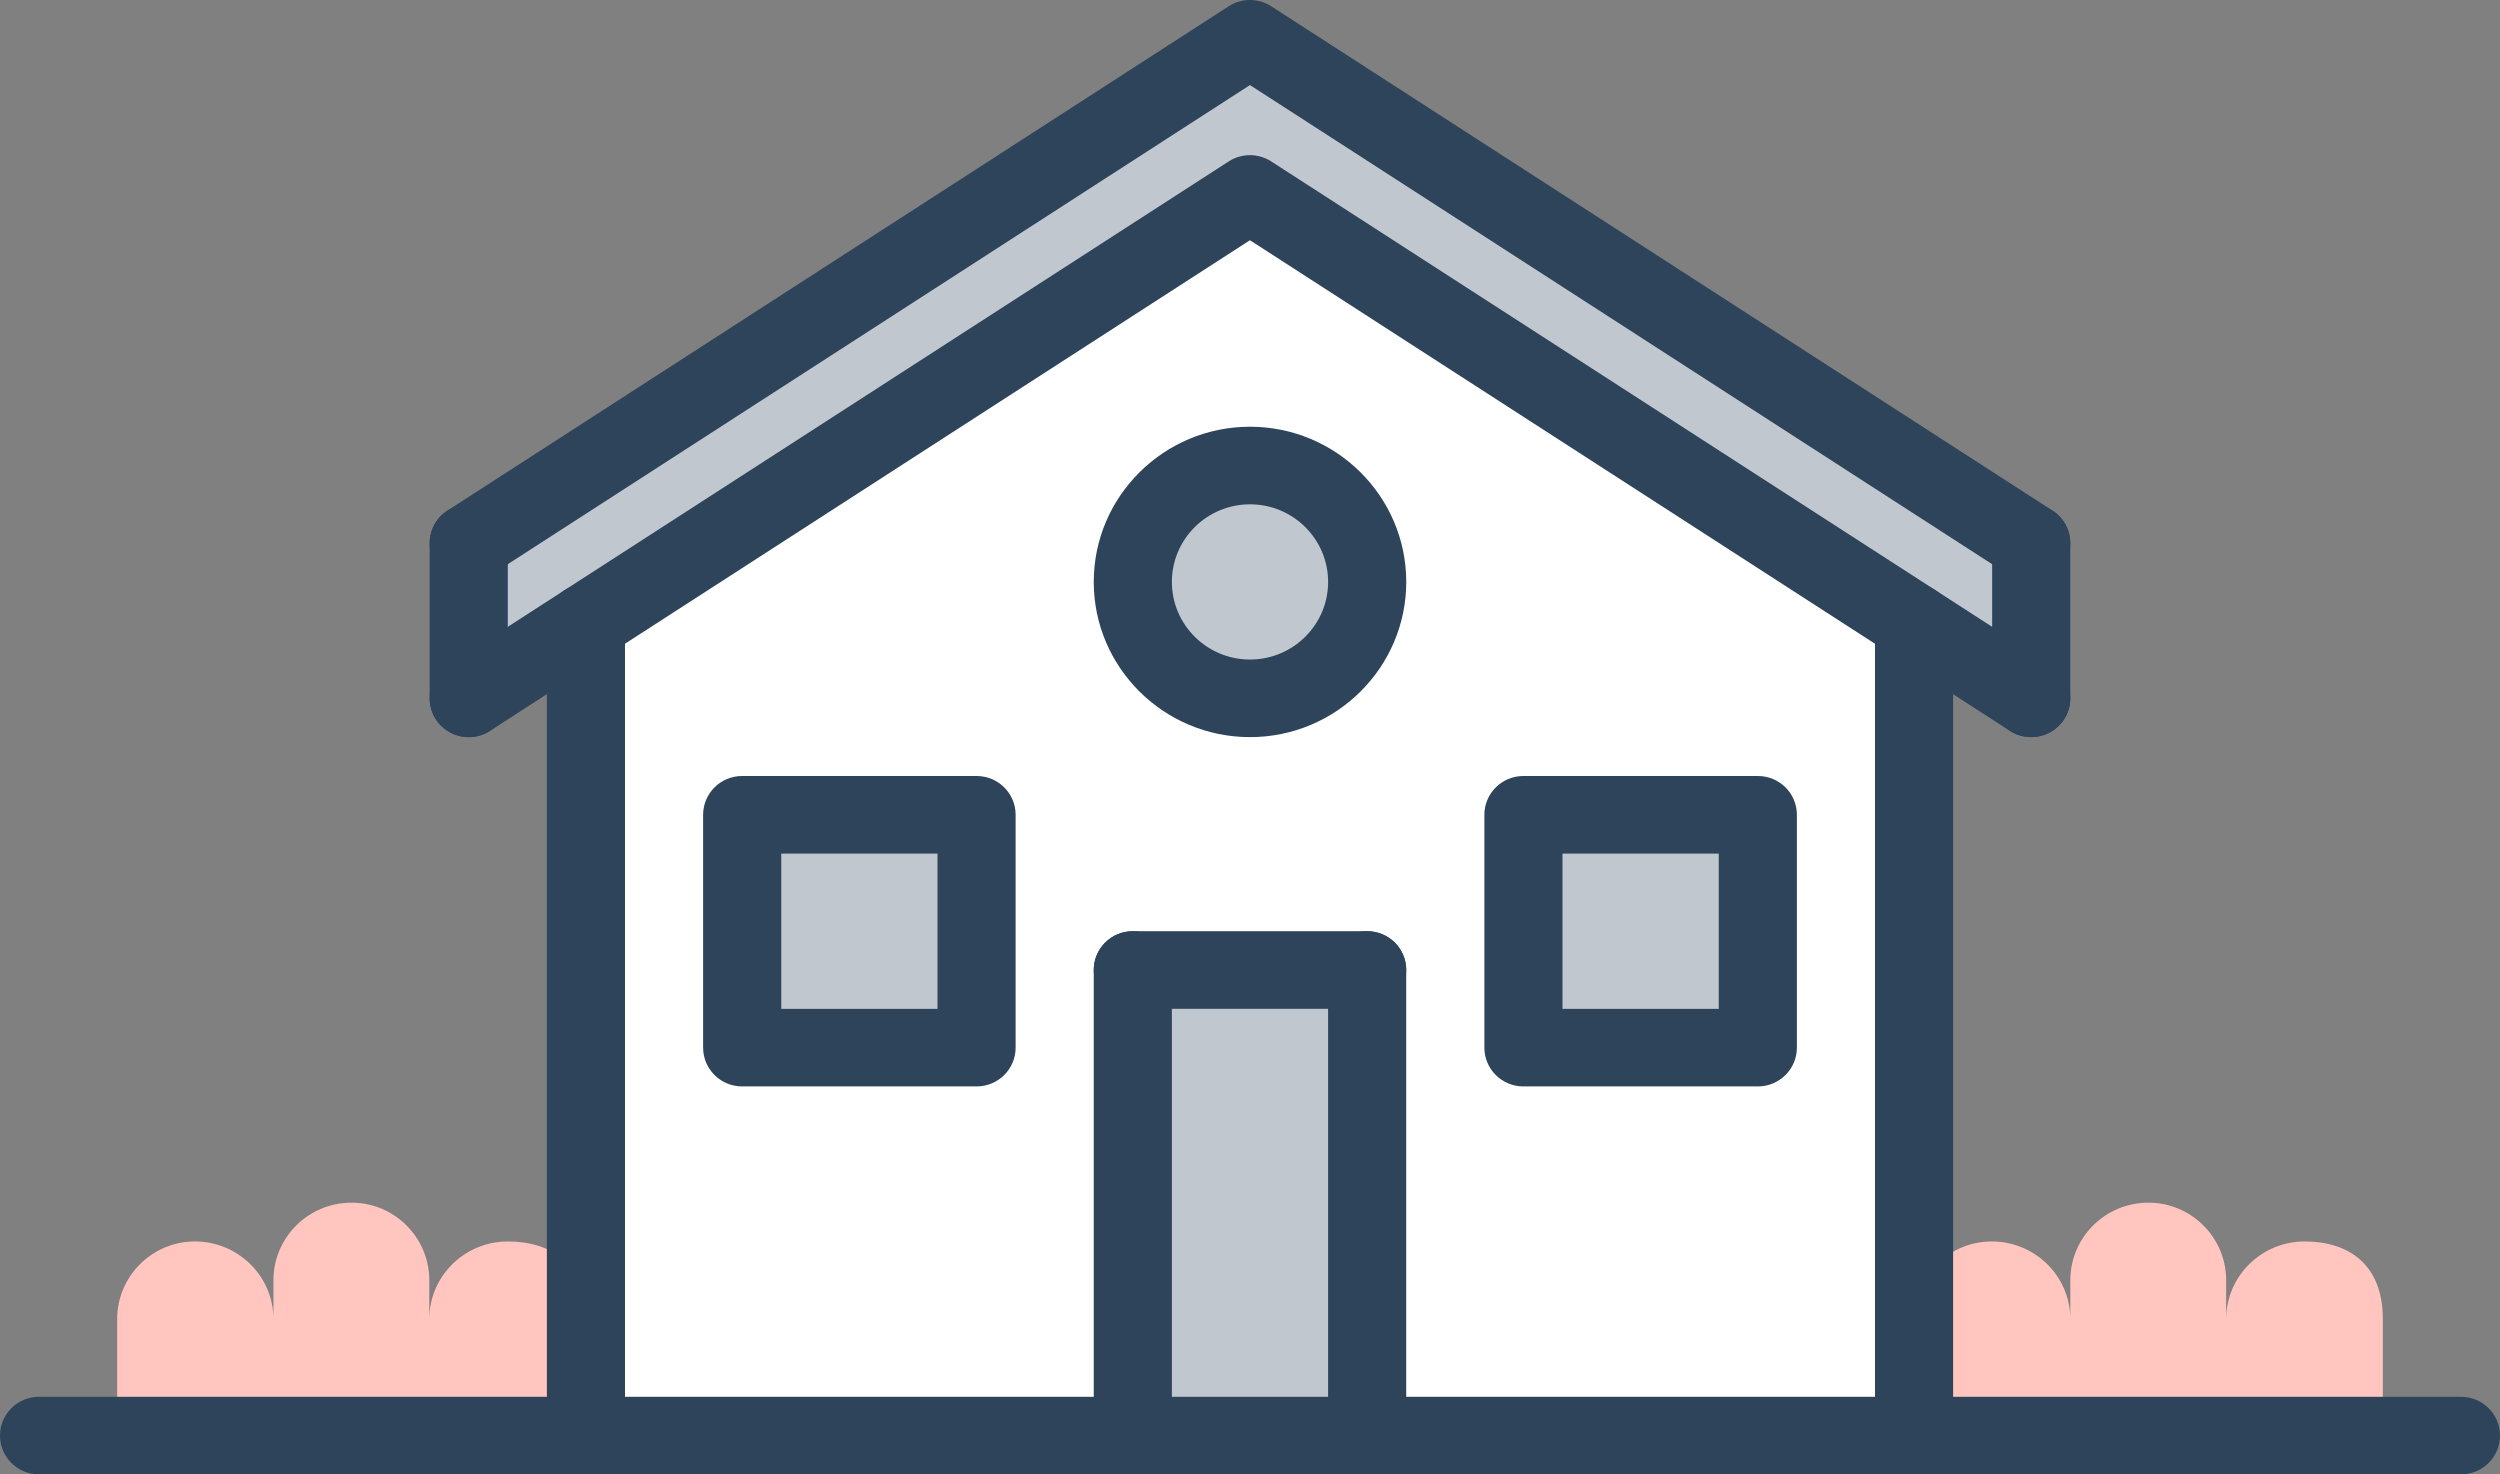
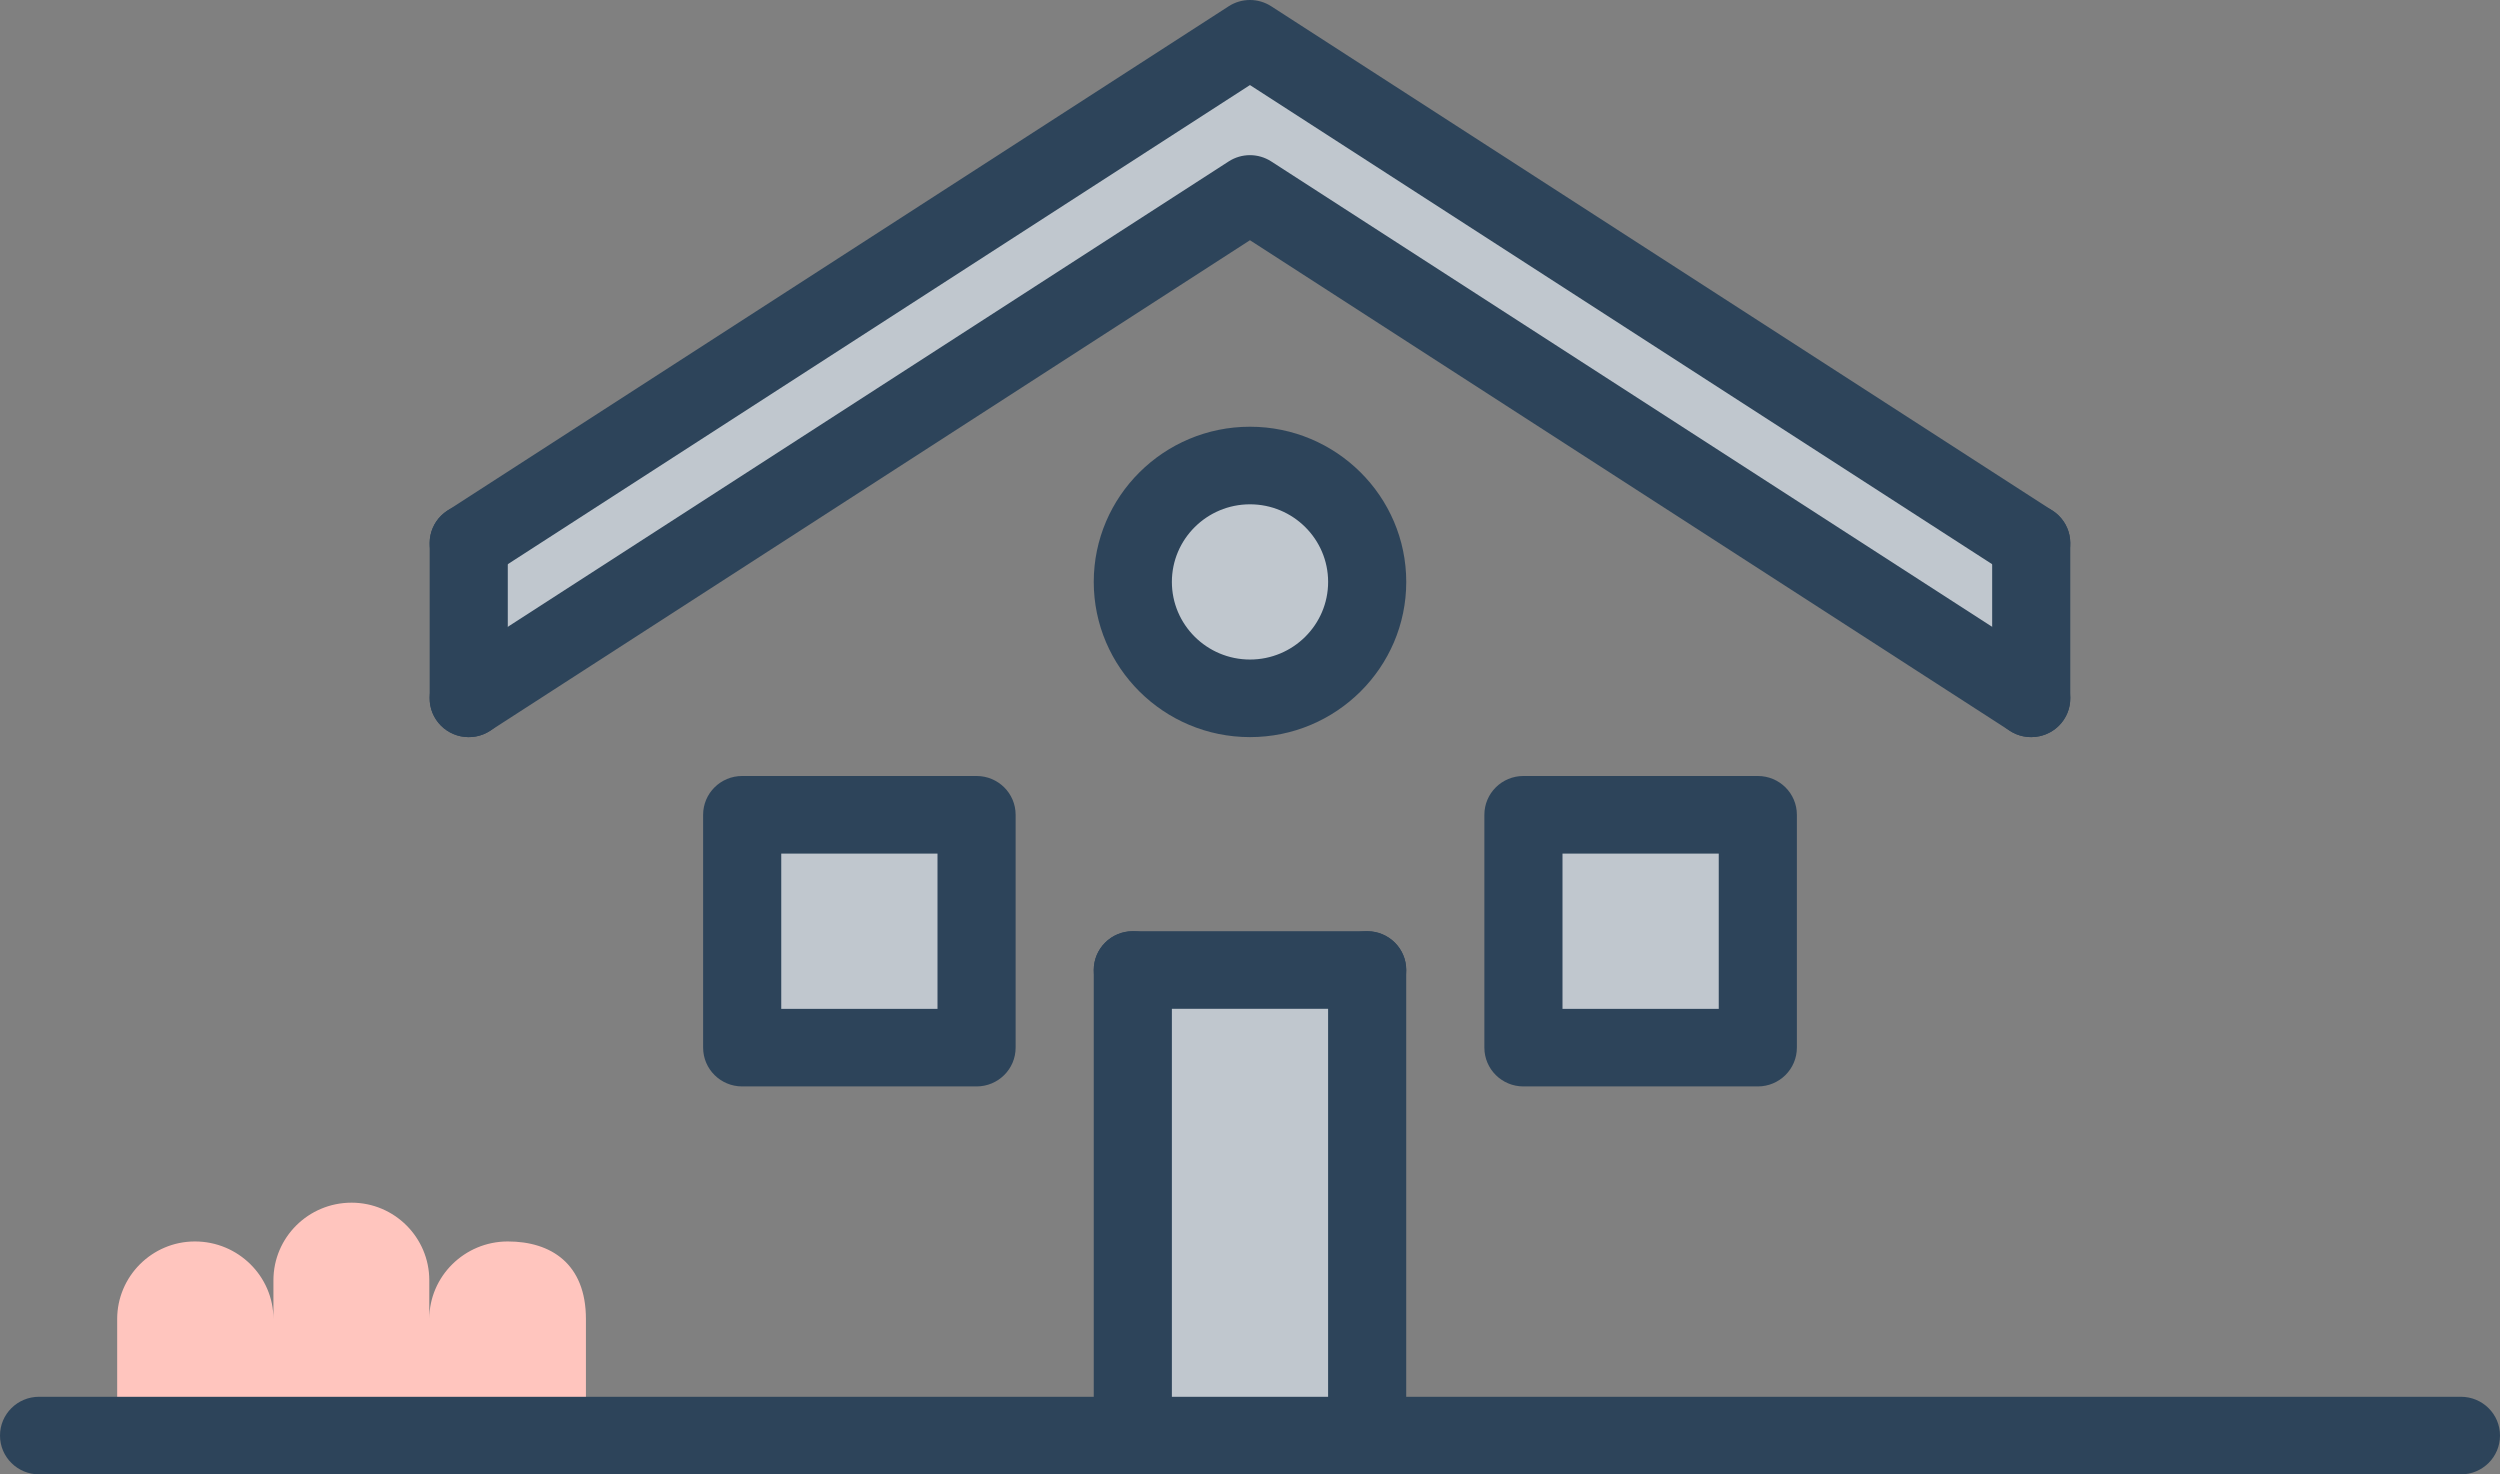
<svg xmlns="http://www.w3.org/2000/svg" width="156" height="92" viewBox="0 0 156 92" fill="none">
  <rect x="0" y="0" width="156" height="92" fill="#808080" stroke="none" />
  <path d="M26.788 82.308C26.788 79.646 28.982 77.467 31.688 77.467C34.369 77.467 36.562 78.847 36.562 82.308V89.57H7.312V82.308C7.312 79.646 9.484 77.467 12.163 77.467C14.869 77.467 17.062 79.646 17.062 82.308V79.888C17.062 77.225 19.234 75.047 21.938 75.047C24.619 75.047 26.788 77.225 26.788 79.888V82.308Z" fill="#FFC5BE" />
  <path d="M60.938 50.842H46.312V65.365H60.938V50.842Z" fill="#C0C7CE" />
  <path d="M85.312 60.524H70.688V89.57H85.312V60.524Z" fill="#C0C7CE" />
  <path d="M78 29.058C82.022 29.058 85.312 32.301 85.312 36.319C85.312 40.313 82.022 43.581 78 43.581C73.954 43.581 70.688 40.313 70.688 36.319C70.688 32.301 73.954 29.058 78 29.058Z" fill="#C0C7CE" />
  <path d="M109.688 50.842H95.062V65.365H109.688V50.842Z" fill="#C0C7CE" />
-   <path d="M138.913 82.308C138.913 79.646 141.107 77.467 143.813 77.467C146.496 77.467 148.688 78.847 148.688 82.308V89.57H119.438V82.308C119.438 79.646 121.609 77.467 124.288 77.467C126.994 77.467 129.188 79.646 129.188 82.308V79.888C129.188 77.225 131.359 75.047 134.063 75.047C136.744 75.047 138.913 77.225 138.913 79.888V82.308Z" fill="#FFC5BE" />
  <path d="M126.75 33.899V43.581L119.438 38.861L78 12.114L36.562 38.861L29.25 43.581V33.899L78 2.433L126.75 33.899Z" fill="#C0C7CE" />
-   <path d="M119.437 82.308V89.57H85.312V60.524H70.688V89.57H36.562V82.308V38.861L78 12.114L119.437 38.861V82.308ZM109.687 65.365V50.842H95.062V65.365H109.687ZM85.312 36.319C85.312 32.301 82.022 29.058 78 29.058C73.954 29.058 70.688 32.301 70.688 36.319C70.688 40.313 73.954 43.581 78 43.581C82.022 43.581 85.312 40.313 85.312 36.319ZM60.938 65.365V50.842H46.312V65.365H60.938Z" fill="white" />
-   <path d="M36.562 92C35.215 92 34.125 90.918 34.125 89.579V38.853C34.125 37.515 35.215 36.433 36.562 36.433C37.91 36.433 39 37.515 39 38.853V89.579C39 90.918 37.91 92 36.562 92ZM119.438 92C118.09 92 117 90.918 117 89.579V38.853C117 37.515 118.09 36.433 119.438 36.433C120.785 36.433 121.875 37.515 121.875 38.853V89.579C121.875 90.918 120.785 92 119.438 92Z" fill="#2D445A" />
  <path d="M126.745 36.312C126.289 36.312 125.828 36.186 125.419 35.922L77.997 5.308L30.576 35.922C29.45 36.651 27.938 36.331 27.202 35.211C26.469 34.09 26.79 32.592 27.919 31.861L76.669 0.392C77.478 -0.131 78.516 -0.131 79.326 0.392L128.076 31.861C129.204 32.592 129.526 34.09 128.792 35.211C128.322 35.925 127.542 36.312 126.745 36.312Z" fill="#2D445A" />
  <path d="M126.745 45.996C126.289 45.996 125.828 45.87 125.419 45.607L77.997 14.99L30.576 45.607C29.45 46.335 27.938 46.016 27.202 44.895C26.469 43.774 26.79 42.276 27.919 41.545L76.669 10.074C77.478 9.551 78.516 9.551 79.326 10.074L128.076 41.545C129.204 42.276 129.526 43.774 128.792 44.895C128.322 45.609 127.542 45.996 126.745 45.996Z" fill="#2D445A" />
  <path d="M29.248 45.996C27.9 45.996 26.811 44.914 26.811 43.576V33.892C26.811 32.553 27.9 31.471 29.248 31.471C30.596 31.471 31.686 32.553 31.686 33.892V43.576C31.686 44.914 30.596 45.996 29.248 45.996ZM126.748 45.996C125.4 45.996 124.311 44.914 124.311 43.576V33.892C124.311 32.553 125.4 31.471 126.748 31.471C128.096 31.471 129.186 32.553 129.186 33.892V43.576C129.186 44.914 128.096 45.996 126.748 45.996ZM85.311 92C83.963 92 82.873 90.918 82.873 89.579V60.529C82.873 59.19 83.963 58.108 85.311 58.108C86.659 58.108 87.748 59.19 87.748 60.529V89.579C87.748 90.918 86.659 92 85.311 92Z" fill="#2D445A" />
  <path d="M85.312 62.949H70.688C69.34 62.949 68.25 61.867 68.25 60.529C68.25 59.19 69.34 58.108 70.688 58.108H85.312C86.66 58.108 87.75 59.19 87.75 60.529C87.75 61.867 86.66 62.949 85.312 62.949Z" fill="#2D445A" />
  <path d="M70.688 92C69.34 92 68.25 90.918 68.25 89.579V60.529C68.25 59.19 69.34 58.108 70.688 58.108C72.035 58.108 73.125 59.19 73.125 60.529V89.579C73.125 90.918 72.035 92 70.688 92ZM60.938 67.793H46.312C44.965 67.793 43.875 66.711 43.875 65.372V50.842C43.875 49.504 44.965 48.422 46.312 48.422H60.938C62.285 48.422 63.375 49.504 63.375 50.842V65.372C63.375 66.711 62.285 67.793 60.938 67.793ZM48.75 62.952H58.5V53.263H48.75V62.952ZM109.688 67.793H95.062C93.715 67.793 92.625 66.711 92.625 65.372V50.842C92.625 49.504 93.715 48.422 95.062 48.422H109.688C111.035 48.422 112.125 49.504 112.125 50.842V65.372C112.125 66.711 111.035 67.793 109.688 67.793ZM97.5 62.952H107.25V53.263H97.5V62.952ZM78 45.996C72.623 45.996 68.25 41.651 68.25 36.312C68.25 30.972 72.623 26.628 78 26.628C83.377 26.628 87.75 30.972 87.75 36.312C87.75 41.651 83.377 45.996 78 45.996ZM78 31.469C75.311 31.469 73.125 33.64 73.125 36.312C73.125 38.984 75.311 41.155 78 41.155C80.689 41.155 82.875 38.984 82.875 36.312C82.875 33.64 80.689 31.469 78 31.469Z" fill="#2D445A" />
  <path d="M153.562 92H2.438C1.09 92 0 90.918 0 89.579C0 88.241 1.09 87.159 2.438 87.159H153.562C154.91 87.159 156 88.241 156 89.579C156 90.918 154.91 92 153.562 92Z" fill="#2D445A" />
</svg>